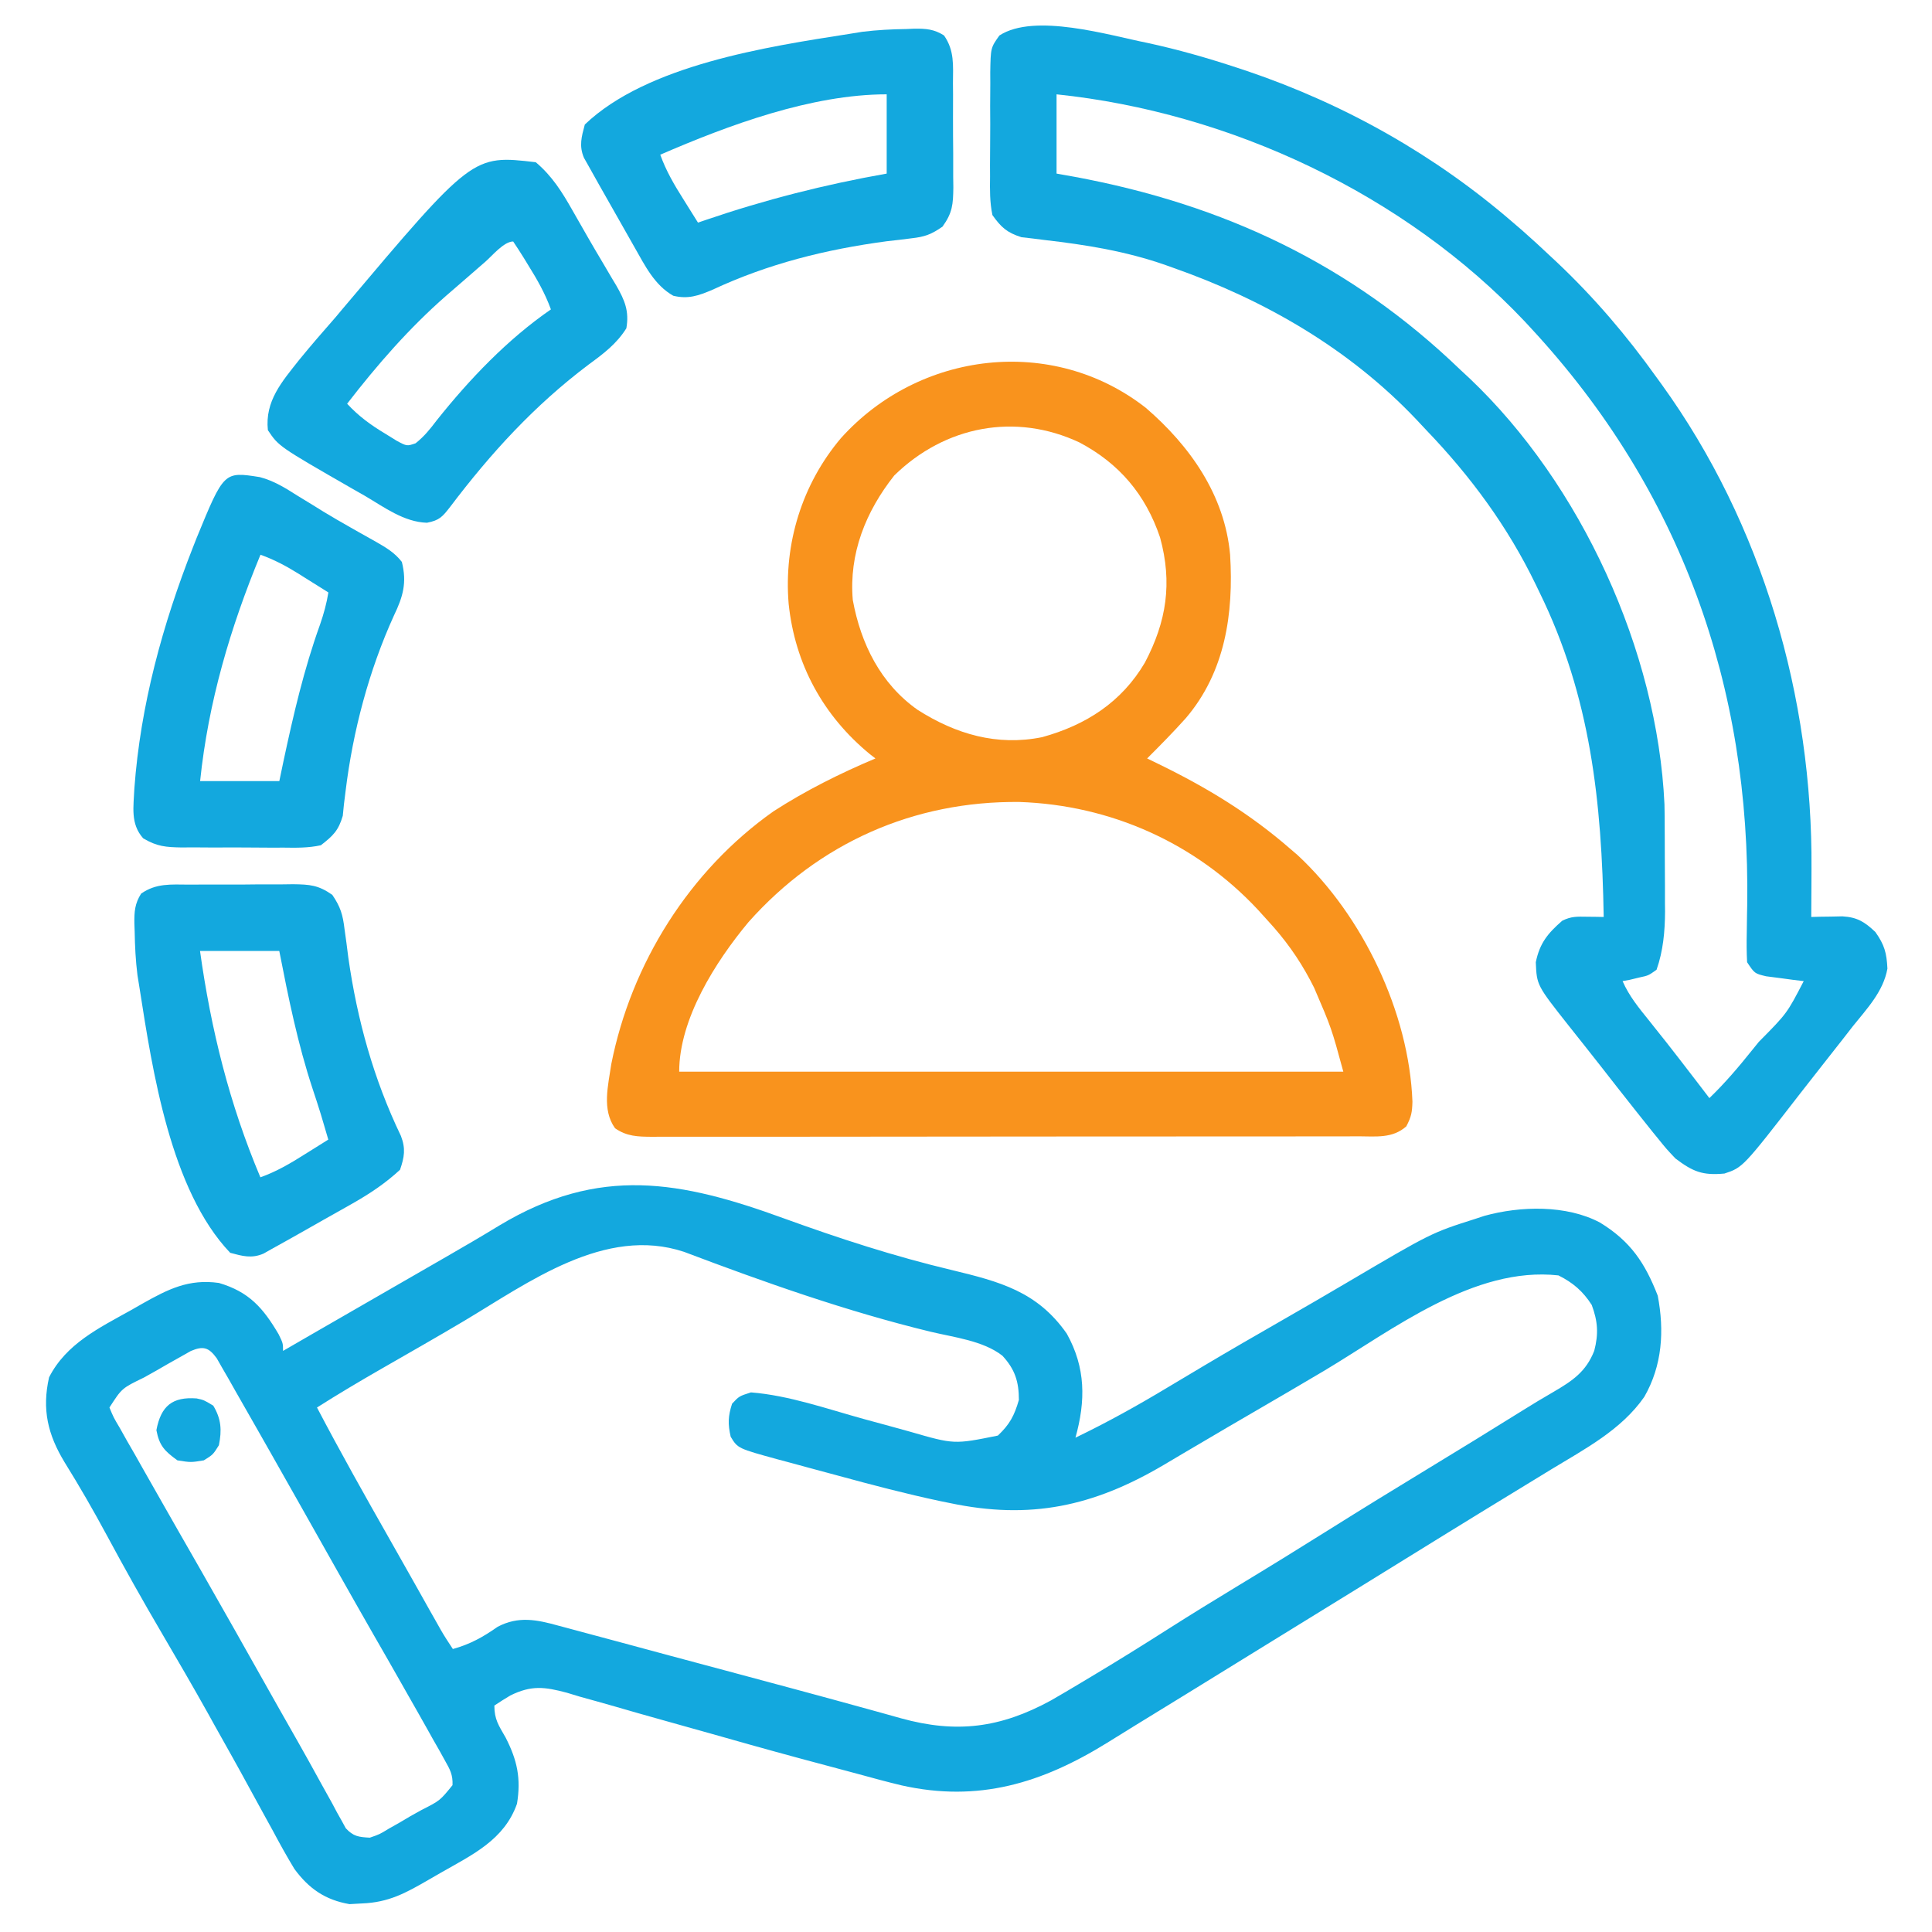
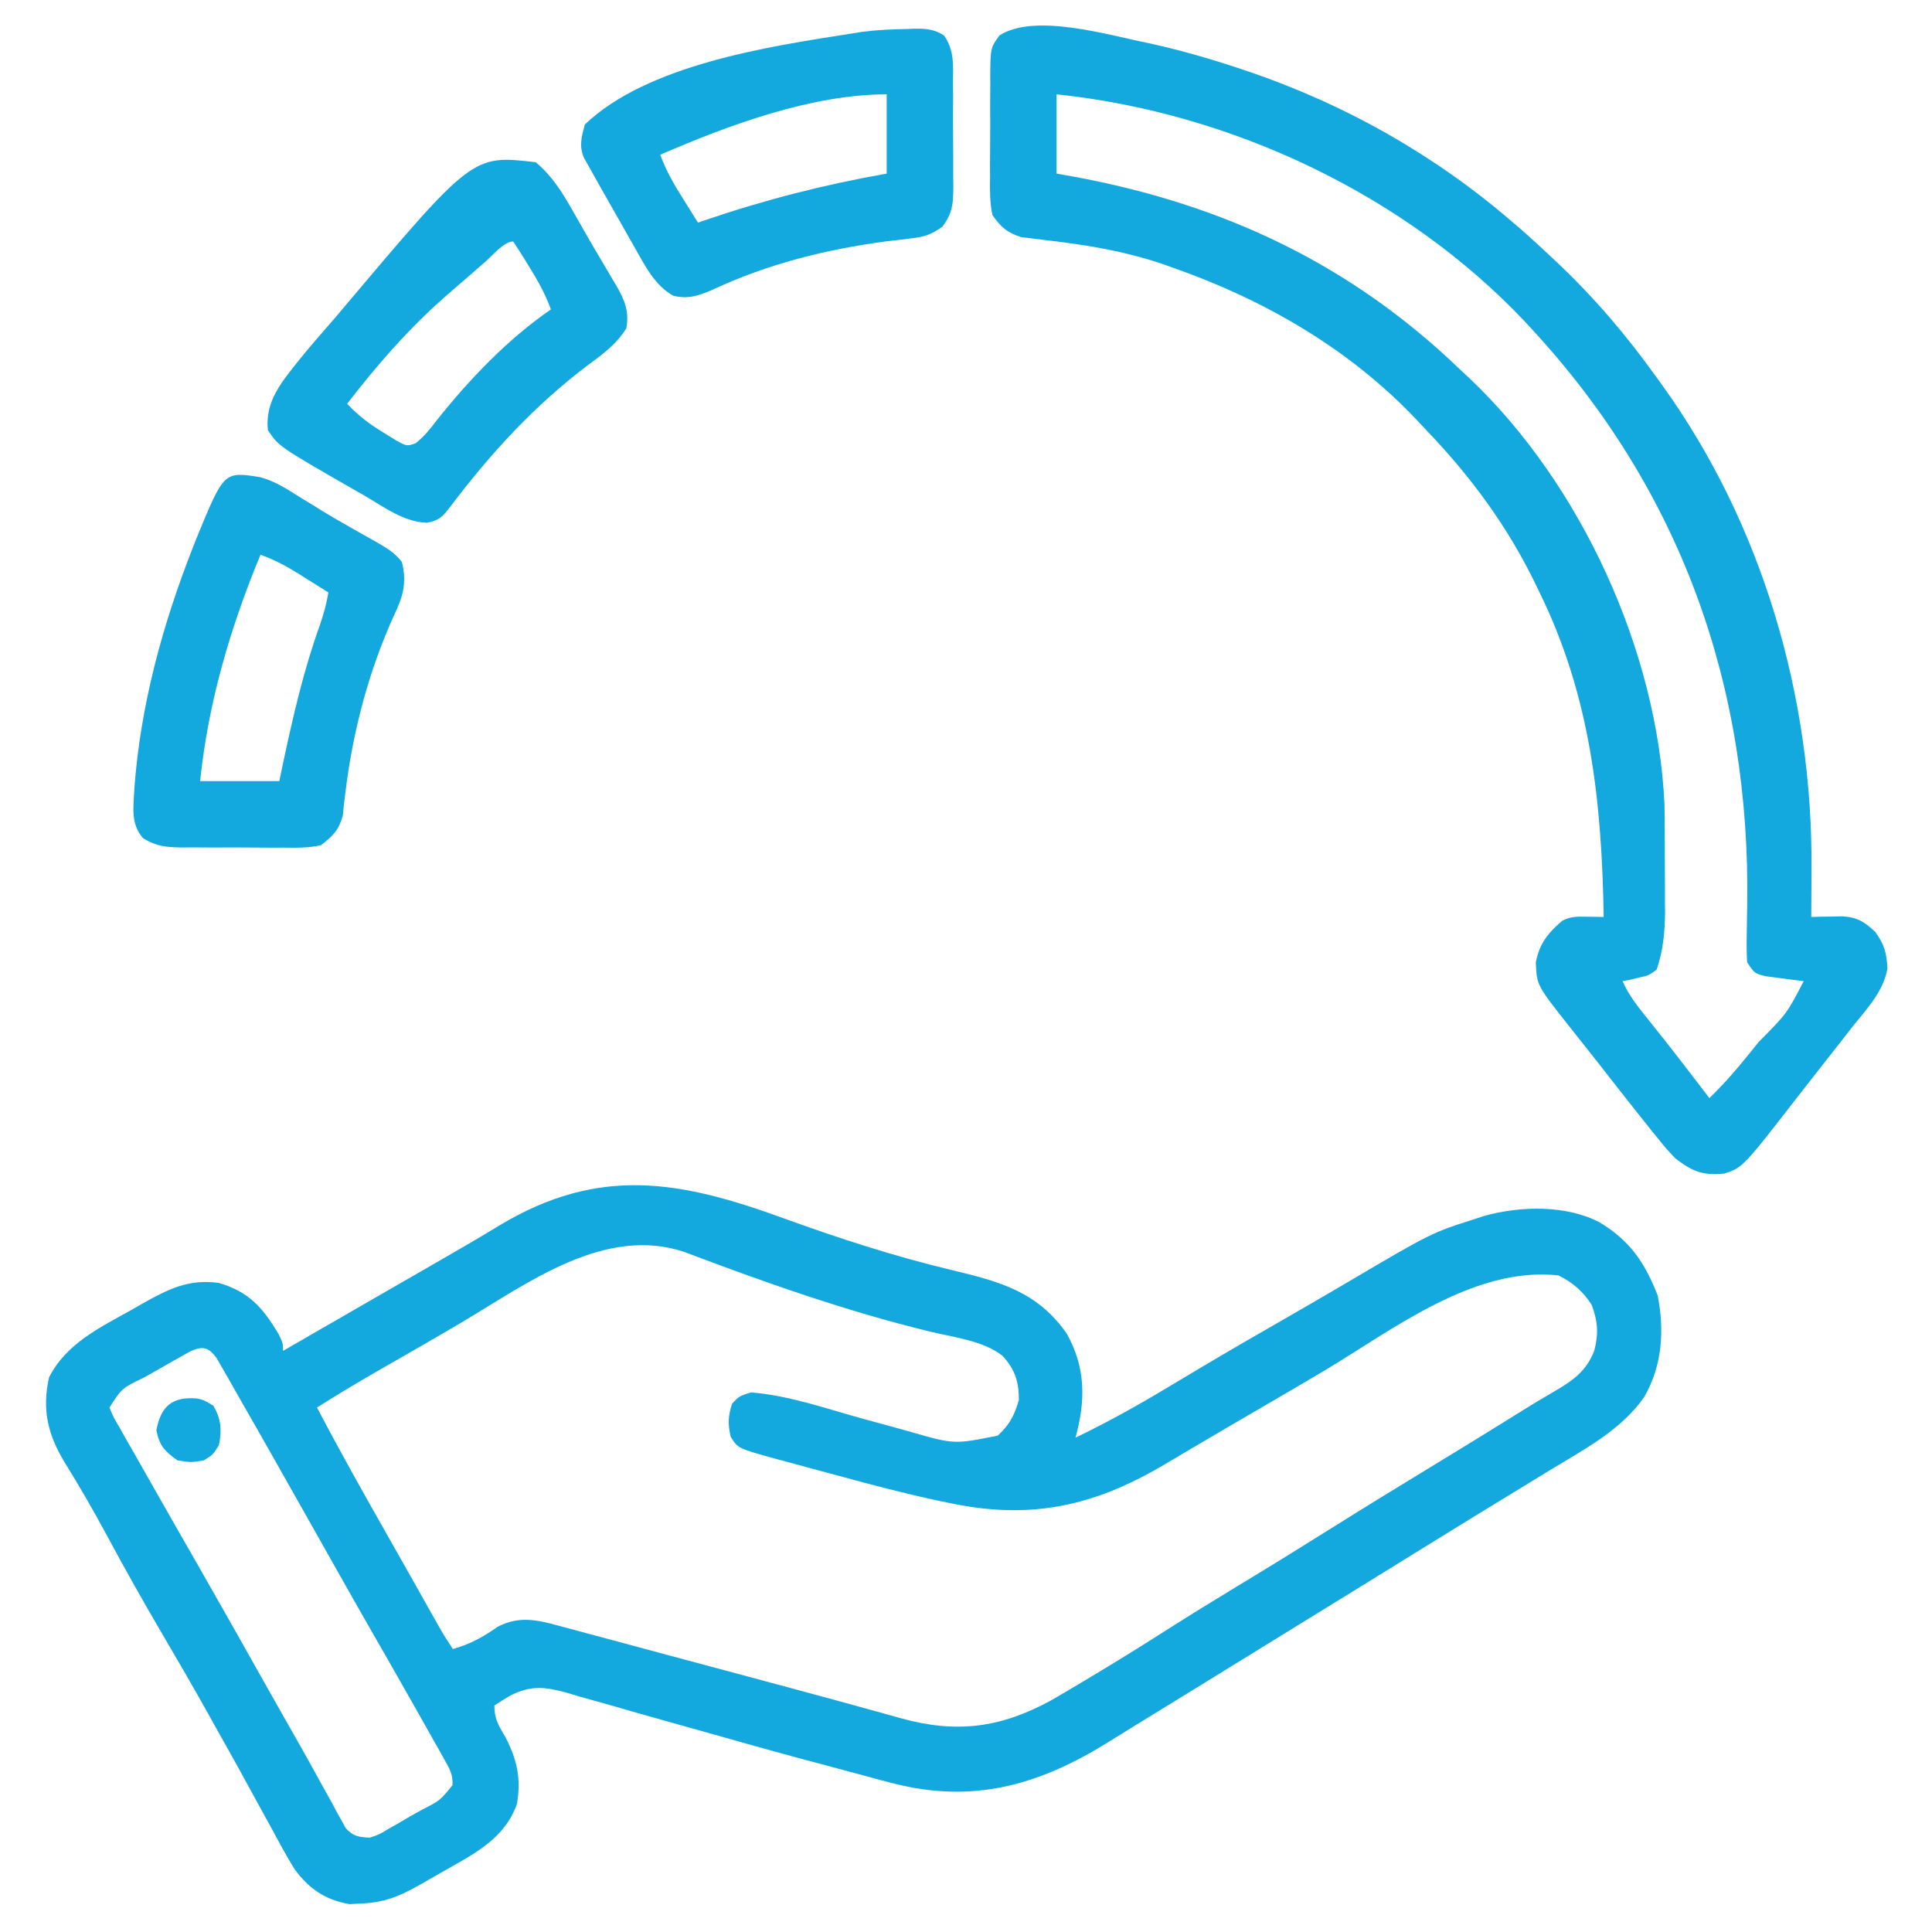
<svg xmlns="http://www.w3.org/2000/svg" width="40" height="40" viewBox="0 0 40 40" fill="none">
  <g clip-path="url(#clip0_546_3501)">
    <path d="M16.232 25.226C17.379 25.642 18.518 26.012 19.706 26.295C20.699 26.535 21.476 26.738 22.086 27.611C22.48 28.317 22.479 29.003 22.266 29.766C22.928 29.447 23.561 29.095 24.19 28.716C24.377 28.604 24.563 28.493 24.75 28.382C24.797 28.354 24.844 28.326 24.892 28.297C25.453 27.963 26.018 27.637 26.585 27.312C27.019 27.063 27.451 26.812 27.882 26.558C29.636 25.524 29.636 25.524 30.548 25.234C30.609 25.214 30.67 25.194 30.733 25.173C31.477 24.967 32.433 24.943 33.126 25.312C33.758 25.698 34.058 26.148 34.322 26.826C34.46 27.554 34.417 28.269 34.043 28.921C33.568 29.604 32.818 29.996 32.12 30.42C32.03 30.474 31.941 30.529 31.852 30.584C31.666 30.697 31.48 30.811 31.295 30.924C30.854 31.192 30.415 31.463 29.976 31.733C29.892 31.785 29.807 31.838 29.72 31.891C29.201 32.211 28.683 32.531 28.165 32.852C27.39 33.331 26.614 33.809 25.838 34.286C25.439 34.532 25.039 34.778 24.64 35.025C24.26 35.259 23.88 35.492 23.5 35.725C23.309 35.843 23.118 35.962 22.927 36.08C21.571 36.92 20.256 37.321 18.665 36.964C18.364 36.892 18.066 36.811 17.768 36.729C17.563 36.673 17.357 36.618 17.152 36.564C16.416 36.369 15.682 36.167 14.95 35.958C14.526 35.838 14.102 35.719 13.678 35.601C13.364 35.514 13.051 35.424 12.738 35.333C12.493 35.262 12.248 35.195 12.003 35.127C11.871 35.087 11.871 35.087 11.736 35.046C11.275 34.923 11 34.888 10.564 35.104C10.453 35.171 10.342 35.239 10.235 35.312C10.235 35.602 10.327 35.726 10.47 35.977C10.71 36.447 10.789 36.821 10.704 37.344C10.441 38.092 9.783 38.398 9.132 38.77C9.046 38.819 8.96 38.869 8.872 38.92C8.396 39.195 8.048 39.388 7.491 39.409C7.407 39.414 7.323 39.419 7.236 39.423C6.736 39.337 6.396 39.104 6.095 38.694C5.938 38.436 5.792 38.172 5.65 37.905C5.596 37.807 5.542 37.709 5.488 37.611C5.377 37.411 5.268 37.211 5.159 37.01C4.925 36.578 4.684 36.151 4.444 35.723C4.4 35.643 4.355 35.563 4.31 35.481C3.997 34.921 3.675 34.367 3.35 33.813C2.957 33.144 2.578 32.468 2.21 31.784C1.934 31.272 1.645 30.77 1.338 30.276C0.988 29.7 0.866 29.179 1.016 28.516C1.37 27.821 2.051 27.494 2.706 27.129C2.787 27.083 2.868 27.037 2.951 26.989C3.481 26.691 3.907 26.474 4.532 26.562C5.152 26.744 5.446 27.075 5.768 27.623C5.86 27.812 5.86 27.812 5.86 27.969C5.911 27.939 5.962 27.91 6.014 27.88C6.169 27.79 6.324 27.701 6.479 27.611C6.661 27.507 6.842 27.402 7.024 27.297C7.454 27.049 7.883 26.801 8.313 26.554C8.45 26.475 8.586 26.397 8.723 26.318C8.893 26.22 9.064 26.122 9.235 26.023C9.605 25.81 9.974 25.595 10.339 25.372C12.41 24.126 14.098 24.448 16.232 25.226ZM9.601 27.353C9.037 27.688 8.467 28.012 7.898 28.339C7.447 28.598 7.002 28.862 6.563 29.141C7.045 30.061 7.554 30.965 8.067 31.868C8.208 32.117 8.349 32.366 8.49 32.616C8.536 32.698 8.582 32.78 8.63 32.864C8.718 33.022 8.807 33.18 8.896 33.338C8.936 33.409 8.976 33.48 9.018 33.553C9.053 33.616 9.088 33.679 9.125 33.743C9.203 33.879 9.289 34.01 9.376 34.141C9.734 34.042 10.003 33.892 10.303 33.681C10.732 33.455 11.113 33.533 11.559 33.657C11.62 33.673 11.681 33.689 11.743 33.706C11.943 33.759 12.143 33.813 12.342 33.867C12.483 33.905 12.623 33.943 12.764 33.98C13.135 34.079 13.505 34.179 13.876 34.28C14.247 34.38 14.618 34.479 14.989 34.578C15.992 34.847 16.994 35.115 17.995 35.392C18.115 35.425 18.115 35.425 18.238 35.459C18.377 35.498 18.515 35.536 18.653 35.575C19.804 35.894 20.714 35.775 21.757 35.207C21.964 35.088 22.169 34.967 22.374 34.844C22.449 34.799 22.524 34.754 22.601 34.708C23.14 34.386 23.671 34.055 24.2 33.718C24.677 33.414 25.157 33.12 25.64 32.827C26.264 32.45 26.884 32.067 27.501 31.68C28.189 31.248 28.88 30.823 29.574 30.402C30.224 30.007 30.872 29.609 31.518 29.206C31.729 29.074 31.942 28.945 32.158 28.821C32.553 28.59 32.835 28.404 33.007 27.967C33.099 27.614 33.081 27.357 32.955 27.017C32.773 26.734 32.567 26.556 32.266 26.406C30.518 26.212 28.838 27.53 27.414 28.381C26.953 28.655 26.49 28.924 26.027 29.194C25.62 29.43 25.213 29.668 24.808 29.908C24.684 29.981 24.684 29.981 24.556 30.056C24.399 30.149 24.242 30.242 24.085 30.335C22.633 31.19 21.326 31.47 19.665 31.119C19.599 31.106 19.532 31.092 19.463 31.078C18.757 30.928 18.06 30.745 17.364 30.555C17.15 30.497 16.936 30.439 16.722 30.382C16.585 30.345 16.447 30.308 16.31 30.27C16.247 30.253 16.183 30.236 16.118 30.219C15.275 29.988 15.275 29.988 15.128 29.746C15.068 29.482 15.073 29.321 15.157 29.062C15.303 28.906 15.303 28.906 15.548 28.828C16.336 28.89 17.127 29.171 17.887 29.38C18.084 29.434 18.281 29.488 18.478 29.541C18.6 29.575 18.722 29.608 18.843 29.642C19.754 29.905 19.754 29.905 20.66 29.722C20.906 29.488 21 29.311 21.095 28.984C21.095 28.606 21.014 28.349 20.753 28.068C20.354 27.756 19.743 27.687 19.262 27.571C17.525 27.149 15.832 26.55 14.162 25.918C12.526 25.375 10.943 26.553 9.601 27.353ZM3.951 27.971C3.877 28.013 3.804 28.054 3.728 28.097C3.648 28.142 3.568 28.187 3.486 28.233C3.402 28.281 3.319 28.329 3.233 28.379C3.107 28.449 3.107 28.449 2.979 28.521C2.523 28.742 2.523 28.742 2.266 29.141C2.35 29.345 2.35 29.345 2.482 29.567C2.555 29.696 2.555 29.696 2.628 29.828C2.682 29.921 2.735 30.014 2.789 30.107C2.843 30.203 2.897 30.299 2.952 30.396C3.088 30.637 3.225 30.877 3.362 31.117C3.472 31.308 3.58 31.5 3.689 31.691C3.841 31.957 3.993 32.222 4.145 32.487C4.391 32.917 4.635 33.348 4.879 33.779C4.921 33.854 4.963 33.928 5.006 34.005C5.265 34.463 5.523 34.92 5.78 35.378C5.907 35.602 6.034 35.826 6.161 36.049C6.326 36.34 6.488 36.631 6.648 36.924C6.724 37.061 6.8 37.197 6.876 37.334C6.91 37.397 6.943 37.46 6.978 37.526C7.027 37.612 7.027 37.612 7.076 37.7C7.103 37.75 7.131 37.8 7.159 37.852C7.315 38.022 7.429 38.035 7.657 38.047C7.857 37.978 7.857 37.978 8.051 37.86C8.124 37.819 8.196 37.778 8.271 37.736C8.345 37.692 8.42 37.648 8.497 37.602C8.573 37.56 8.649 37.518 8.727 37.474C9.109 37.28 9.109 37.28 9.369 36.96C9.378 36.744 9.317 36.636 9.211 36.448C9.174 36.38 9.136 36.312 9.097 36.242C9.034 36.132 9.034 36.132 8.97 36.02C8.928 35.944 8.885 35.868 8.841 35.789C8.708 35.551 8.573 35.315 8.438 35.078C8.399 35.008 8.359 34.938 8.318 34.866C8.126 34.528 7.934 34.191 7.74 33.855C7.491 33.42 7.244 32.985 6.998 32.549C6.934 32.437 6.934 32.437 6.87 32.322C6.657 31.946 6.445 31.57 6.234 31.194C6.024 30.822 5.814 30.451 5.604 30.08C5.51 29.914 5.416 29.749 5.322 29.584C5.174 29.322 5.024 29.06 4.874 28.799C4.828 28.717 4.781 28.635 4.734 28.551C4.69 28.476 4.647 28.401 4.602 28.323C4.564 28.257 4.526 28.19 4.487 28.121C4.322 27.895 4.208 27.862 3.951 27.971Z" fill="#13A8DE" />
    <path d="M23.75 0.887C24.387 1.024 25.007 1.202 25.625 1.406C25.691 1.428 25.756 1.45 25.824 1.472C27.849 2.159 29.713 3.212 31.328 4.609C31.389 4.662 31.45 4.714 31.513 4.768C31.716 4.946 31.913 5.128 32.109 5.313C32.153 5.353 32.197 5.394 32.241 5.436C33.015 6.169 33.678 6.947 34.297 7.813C34.331 7.86 34.366 7.907 34.401 7.956C36.492 10.851 37.53 14.438 37.505 17.988C37.505 18.085 37.504 18.181 37.504 18.28C37.503 18.515 37.502 18.75 37.5 18.985C37.588 18.982 37.588 18.982 37.678 18.98C37.756 18.979 37.833 18.978 37.913 18.977C38.028 18.974 38.028 18.974 38.145 18.972C38.453 18.99 38.607 19.087 38.828 19.297C39.016 19.563 39.061 19.728 39.077 20.054C38.992 20.53 38.654 20.882 38.359 21.25C38.292 21.337 38.224 21.423 38.157 21.51C38.014 21.694 37.869 21.878 37.724 22.061C37.574 22.25 37.426 22.439 37.279 22.629C36.085 24.17 36.085 24.17 35.703 24.297C35.248 24.34 35.048 24.257 34.688 23.985C34.501 23.787 34.501 23.787 34.321 23.564C34.288 23.524 34.255 23.483 34.221 23.442C34.116 23.311 34.011 23.179 33.906 23.047C33.854 22.981 33.854 22.981 33.801 22.914C33.585 22.642 33.371 22.369 33.158 22.095C33.044 21.949 32.928 21.803 32.813 21.657C32.774 21.609 32.736 21.56 32.696 21.51C32.623 21.418 32.55 21.326 32.477 21.234C31.817 20.398 31.817 20.398 31.797 19.922C31.878 19.527 32.043 19.326 32.344 19.063C32.532 18.969 32.653 18.977 32.861 18.98C32.925 18.98 32.989 18.981 33.055 18.982C33.128 18.983 33.128 18.983 33.203 18.985C33.162 16.611 32.935 14.429 31.875 12.266C31.849 12.212 31.824 12.159 31.797 12.104C31.218 10.906 30.452 9.866 29.531 8.906C29.463 8.833 29.394 8.759 29.323 8.684C27.933 7.22 26.191 6.214 24.297 5.547C24.242 5.527 24.188 5.508 24.132 5.488C23.314 5.201 22.487 5.068 21.627 4.969C21.543 4.959 21.459 4.948 21.373 4.937C21.299 4.928 21.224 4.919 21.147 4.911C20.848 4.815 20.73 4.71 20.547 4.453C20.491 4.187 20.494 3.928 20.498 3.657C20.498 3.58 20.497 3.504 20.497 3.424C20.497 3.263 20.498 3.101 20.5 2.939C20.503 2.691 20.502 2.443 20.5 2.196C20.501 2.038 20.502 1.881 20.503 1.723C20.502 1.612 20.502 1.612 20.502 1.499C20.511 0.989 20.511 0.989 20.691 0.735C21.418 0.261 22.964 0.731 23.75 0.887ZM21.875 1.953C21.875 2.495 21.875 3.036 21.875 3.594C21.997 3.616 22.119 3.638 22.245 3.66C25.334 4.233 27.963 5.467 30.235 7.656C30.299 7.716 30.364 7.776 30.43 7.837C32.736 10.028 34.315 13.475 34.461 16.653C34.465 16.822 34.466 16.991 34.466 17.161C34.467 17.222 34.467 17.284 34.467 17.347C34.468 17.476 34.468 17.605 34.468 17.734C34.468 17.929 34.469 18.125 34.471 18.32C34.471 18.446 34.471 18.573 34.471 18.699C34.472 18.756 34.472 18.814 34.473 18.873C34.471 19.282 34.434 19.69 34.297 20.078C34.128 20.198 34.128 20.198 33.936 20.239C33.872 20.255 33.808 20.27 33.742 20.286C33.669 20.299 33.669 20.299 33.594 20.313C33.727 20.621 33.932 20.869 34.141 21.128C34.218 21.225 34.295 21.322 34.372 21.419C34.431 21.493 34.431 21.493 34.491 21.568C34.681 21.809 34.867 22.052 35.054 22.295C35.088 22.339 35.122 22.383 35.157 22.429C35.235 22.531 35.313 22.633 35.391 22.735C35.715 22.423 35.998 22.089 36.279 21.738C36.324 21.683 36.368 21.628 36.414 21.571C36.998 20.981 36.998 20.981 37.344 20.313C37.272 20.304 37.201 20.296 37.127 20.287C37.034 20.274 36.941 20.262 36.846 20.249C36.707 20.231 36.707 20.231 36.566 20.213C36.328 20.156 36.328 20.156 36.172 19.922C36.161 19.718 36.16 19.522 36.165 19.318C36.167 19.194 36.169 19.069 36.17 18.945C36.171 18.88 36.172 18.814 36.174 18.747C36.244 14.211 34.801 10.146 31.704 6.802C31.661 6.755 31.617 6.708 31.572 6.659C29.078 4.018 25.468 2.327 21.875 1.953Z" fill="#13A8DE" />
-     <path d="M23.722 8.443C24.637 9.231 25.357 10.251 25.468 11.484C25.543 12.703 25.367 13.915 24.549 14.871C24.292 15.158 24.022 15.431 23.75 15.703C23.83 15.742 23.91 15.781 23.993 15.821C24.99 16.307 25.878 16.846 26.718 17.578C26.766 17.619 26.814 17.661 26.864 17.703C28.215 18.958 29.174 20.966 29.243 22.808C29.237 23.028 29.221 23.12 29.116 23.32C28.83 23.574 28.487 23.527 28.127 23.526C28.031 23.526 28.031 23.526 27.933 23.527C27.718 23.527 27.502 23.527 27.287 23.527C27.132 23.527 26.978 23.527 26.824 23.528C26.404 23.529 25.985 23.529 25.565 23.529C25.215 23.529 24.866 23.529 24.516 23.529C23.691 23.53 22.865 23.53 22.04 23.53C21.188 23.53 20.336 23.531 19.484 23.532C18.753 23.533 18.022 23.534 17.291 23.534C16.854 23.534 16.417 23.534 15.981 23.535C15.57 23.535 15.159 23.535 14.748 23.535C14.598 23.535 14.447 23.535 14.296 23.535C14.09 23.536 13.884 23.536 13.679 23.535C13.619 23.535 13.559 23.536 13.497 23.536C13.206 23.534 12.977 23.529 12.734 23.359C12.457 22.972 12.592 22.474 12.656 22.031C13.068 19.951 14.273 18.025 16.015 16.797C16.682 16.366 17.394 16.011 18.125 15.703C18.087 15.674 18.049 15.644 18.01 15.614C17.041 14.818 16.458 13.748 16.328 12.5C16.225 11.256 16.604 10.025 17.411 9.071C19.029 7.27 21.789 6.932 23.722 8.443ZM18.515 9.844C17.923 10.591 17.574 11.463 17.656 12.422C17.822 13.329 18.232 14.157 18.999 14.697C19.79 15.201 20.646 15.451 21.577 15.262C22.483 15.012 23.221 14.538 23.703 13.72C24.152 12.868 24.276 12.069 24.018 11.128C23.719 10.24 23.172 9.595 22.348 9.16C21.025 8.539 19.566 8.816 18.515 9.844ZM15.496 19.092C14.811 19.914 14.062 21.098 14.062 22.188C18.6 22.188 23.137 22.188 27.812 22.188C27.567 21.286 27.567 21.286 27.207 20.449C27.166 20.371 27.166 20.371 27.125 20.29C26.883 19.835 26.6 19.442 26.25 19.063C26.181 18.986 26.111 18.91 26.04 18.831C24.752 17.453 22.994 16.668 21.107 16.604C18.916 16.581 16.952 17.454 15.496 19.092Z" fill="#F9931D" />
    <path d="M11.093 3.359C11.433 3.647 11.639 3.978 11.855 4.36C11.888 4.418 11.921 4.475 11.955 4.535C12.024 4.655 12.093 4.776 12.162 4.897C12.263 5.074 12.367 5.25 12.472 5.426C12.537 5.536 12.601 5.646 12.666 5.756C12.696 5.807 12.727 5.857 12.758 5.909C12.935 6.217 13.03 6.442 12.968 6.797C12.764 7.122 12.494 7.323 12.187 7.548C11.068 8.39 10.163 9.379 9.32 10.494C9.162 10.697 9.099 10.774 8.839 10.823C8.363 10.808 7.956 10.502 7.558 10.268C7.433 10.197 7.433 10.197 7.305 10.124C5.772 9.243 5.772 9.243 5.546 8.906C5.483 8.303 5.836 7.904 6.195 7.45C6.441 7.148 6.696 6.855 6.953 6.562C6.998 6.508 7.044 6.453 7.091 6.397C9.785 3.205 9.785 3.205 11.093 3.359ZM10.043 5.424C9.994 5.467 9.944 5.51 9.893 5.554C9.793 5.641 9.692 5.729 9.592 5.816C9.474 5.919 9.355 6.021 9.237 6.123C8.47 6.794 7.809 7.554 7.187 8.359C7.424 8.615 7.67 8.795 7.968 8.974C8.089 9.049 8.089 9.049 8.212 9.125C8.424 9.239 8.424 9.239 8.604 9.178C8.783 9.036 8.905 8.883 9.043 8.701C9.719 7.852 10.51 7.023 11.406 6.406C11.286 6.074 11.118 5.781 10.932 5.483C10.904 5.436 10.875 5.39 10.846 5.342C10.775 5.226 10.7 5.113 10.625 5C10.431 5 10.192 5.295 10.043 5.424Z" fill="#13A8DE" />
-     <path d="M3.911 18.315C3.988 18.315 4.065 18.314 4.144 18.314C4.306 18.313 4.468 18.313 4.63 18.314C4.877 18.316 5.125 18.313 5.372 18.31C5.53 18.31 5.687 18.31 5.845 18.31C5.919 18.309 5.993 18.308 6.069 18.307C6.416 18.312 6.59 18.324 6.88 18.527C7.05 18.777 7.097 18.937 7.133 19.235C7.146 19.33 7.16 19.425 7.173 19.523C7.193 19.674 7.193 19.674 7.212 19.829C7.396 21.118 7.735 22.341 8.301 23.519C8.402 23.782 8.372 23.957 8.282 24.219C7.976 24.501 7.662 24.71 7.3 24.916C7.252 24.942 7.205 24.969 7.157 24.997C7.008 25.081 6.859 25.165 6.709 25.249C6.609 25.306 6.508 25.363 6.408 25.42C6.147 25.568 5.887 25.715 5.625 25.859C5.569 25.891 5.513 25.922 5.455 25.955C5.207 26.061 5.02 26.006 4.766 25.938C3.532 24.645 3.156 22.165 2.891 20.469C2.876 20.377 2.861 20.285 2.846 20.19C2.808 19.886 2.793 19.588 2.788 19.282C2.786 19.228 2.784 19.173 2.782 19.117C2.779 18.875 2.791 18.707 2.922 18.501C3.236 18.283 3.538 18.313 3.911 18.315ZM4.141 19.688C4.369 21.319 4.75 22.856 5.391 24.375C5.725 24.256 6.016 24.085 6.314 23.896C6.361 23.867 6.407 23.838 6.455 23.808C6.569 23.737 6.683 23.666 6.797 23.594C6.766 23.49 6.736 23.385 6.705 23.281C6.683 23.209 6.662 23.137 6.64 23.062C6.587 22.89 6.531 22.719 6.474 22.548C6.164 21.611 5.971 20.656 5.782 19.688C5.24 19.688 4.699 19.688 4.141 19.688Z" fill="#13A8DE" />
    <path d="M5.379 9.878C5.674 9.955 5.914 10.107 6.169 10.269C6.284 10.34 6.4 10.411 6.516 10.481C6.575 10.518 6.634 10.555 6.694 10.592C6.879 10.704 7.065 10.812 7.253 10.918C7.313 10.952 7.374 10.987 7.436 11.022C7.553 11.088 7.669 11.154 7.787 11.219C7.994 11.338 8.173 11.443 8.32 11.634C8.428 12.063 8.344 12.353 8.156 12.744C7.638 13.882 7.306 15.138 7.155 16.378C7.144 16.468 7.133 16.558 7.121 16.651C7.113 16.73 7.105 16.809 7.097 16.89C7.008 17.196 6.895 17.305 6.643 17.5C6.384 17.557 6.13 17.553 5.866 17.549C5.754 17.549 5.754 17.549 5.639 17.55C5.482 17.55 5.324 17.549 5.166 17.547C4.925 17.544 4.684 17.545 4.442 17.547C4.289 17.546 4.135 17.545 3.981 17.544C3.909 17.545 3.838 17.545 3.763 17.546C3.436 17.54 3.25 17.527 2.964 17.356C2.696 17.054 2.766 16.703 2.782 16.322C2.908 14.601 3.366 12.93 3.996 11.328C4.02 11.266 4.045 11.204 4.07 11.14C4.636 9.761 4.636 9.761 5.379 9.878ZM5.393 11.485C4.766 13 4.313 14.537 4.143 16.172C4.684 16.172 5.225 16.172 5.783 16.172C5.812 16.036 5.84 15.9 5.869 15.76C6.075 14.796 6.293 13.855 6.627 12.928C6.704 12.705 6.761 12.497 6.799 12.266C6.638 12.164 6.477 12.064 6.315 11.963C6.248 11.92 6.248 11.92 6.179 11.877C5.924 11.718 5.675 11.586 5.393 11.485Z" fill="#13A8DE" />
    <path d="M18.763 0.601C18.818 0.598 18.872 0.596 18.928 0.594C19.171 0.591 19.338 0.603 19.545 0.734C19.763 1.048 19.732 1.35 19.73 1.723C19.731 1.8 19.731 1.877 19.732 1.956C19.732 2.118 19.732 2.28 19.731 2.442C19.73 2.689 19.733 2.937 19.735 3.184C19.735 3.342 19.735 3.499 19.735 3.657C19.736 3.731 19.737 3.805 19.738 3.881C19.733 4.23 19.722 4.402 19.514 4.692C19.282 4.853 19.148 4.903 18.87 4.934C18.788 4.944 18.706 4.955 18.622 4.965C18.535 4.975 18.448 4.985 18.358 4.995C17.095 5.164 15.906 5.46 14.749 6C14.463 6.122 14.245 6.198 13.939 6.123C13.55 5.903 13.353 5.498 13.137 5.119C13.111 5.072 13.084 5.025 13.056 4.976C12.971 4.826 12.886 4.676 12.801 4.526C12.744 4.425 12.686 4.324 12.629 4.223C12.48 3.962 12.332 3.7 12.186 3.437C12.154 3.381 12.123 3.325 12.09 3.267C11.985 3.019 12.04 2.832 12.108 2.578C13.4 1.344 15.88 0.968 17.576 0.703C17.669 0.688 17.761 0.673 17.855 0.658C18.159 0.621 18.457 0.605 18.763 0.601ZM13.67 3.203C13.79 3.537 13.96 3.828 14.149 4.126C14.178 4.173 14.207 4.219 14.237 4.267C14.308 4.381 14.38 4.495 14.451 4.609C14.5 4.592 14.549 4.576 14.6 4.558C15.839 4.135 17.068 3.822 18.358 3.594C18.358 3.052 18.358 2.511 18.358 1.953C16.801 1.953 15.082 2.591 13.67 3.203Z" fill="#13A8DE" />
    <path d="M4.071 28.953C4.22 28.985 4.22 28.985 4.415 29.102C4.581 29.378 4.595 29.608 4.532 29.922C4.41 30.117 4.41 30.117 4.22 30.235C3.951 30.279 3.951 30.279 3.673 30.235C3.408 30.043 3.299 29.933 3.238 29.61C3.333 29.104 3.573 28.916 4.071 28.953Z" fill="#13A8DE" />
  </g>
  <defs>
    <clipPath id="clip0_546_3501">
      <rect width="40" height="40" fill="white" />
    </clipPath>
  </defs>
</svg>